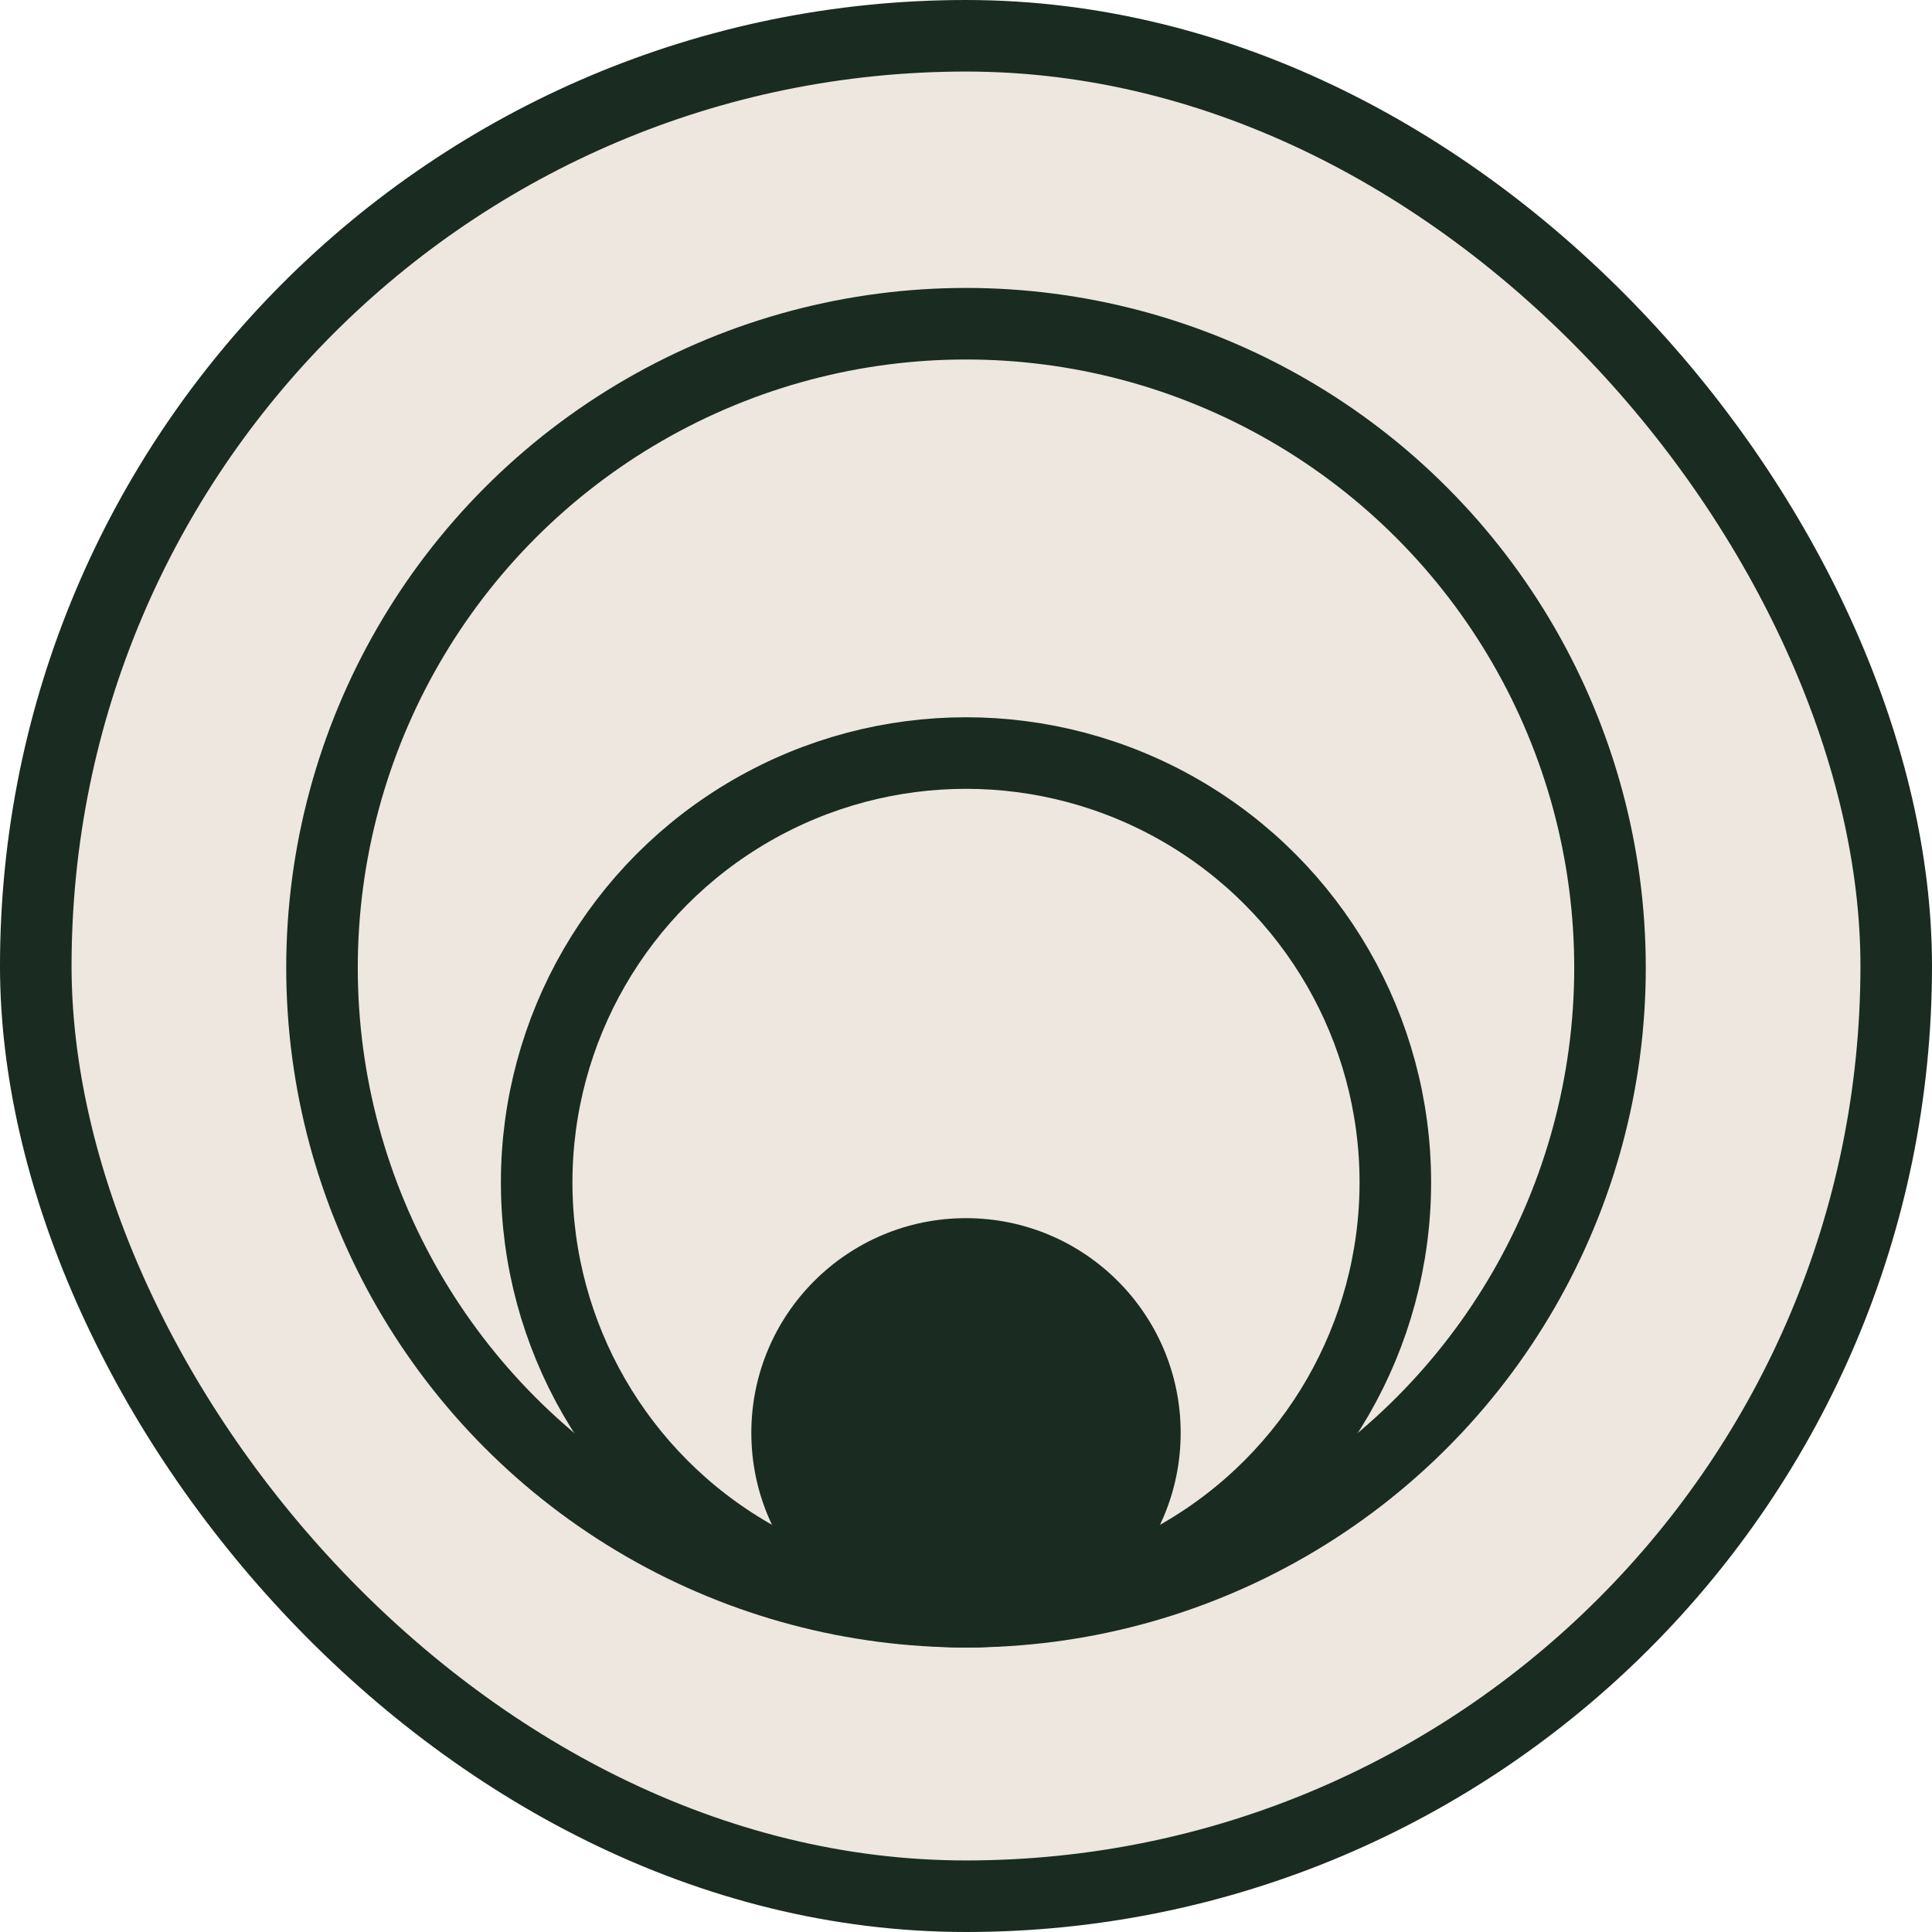
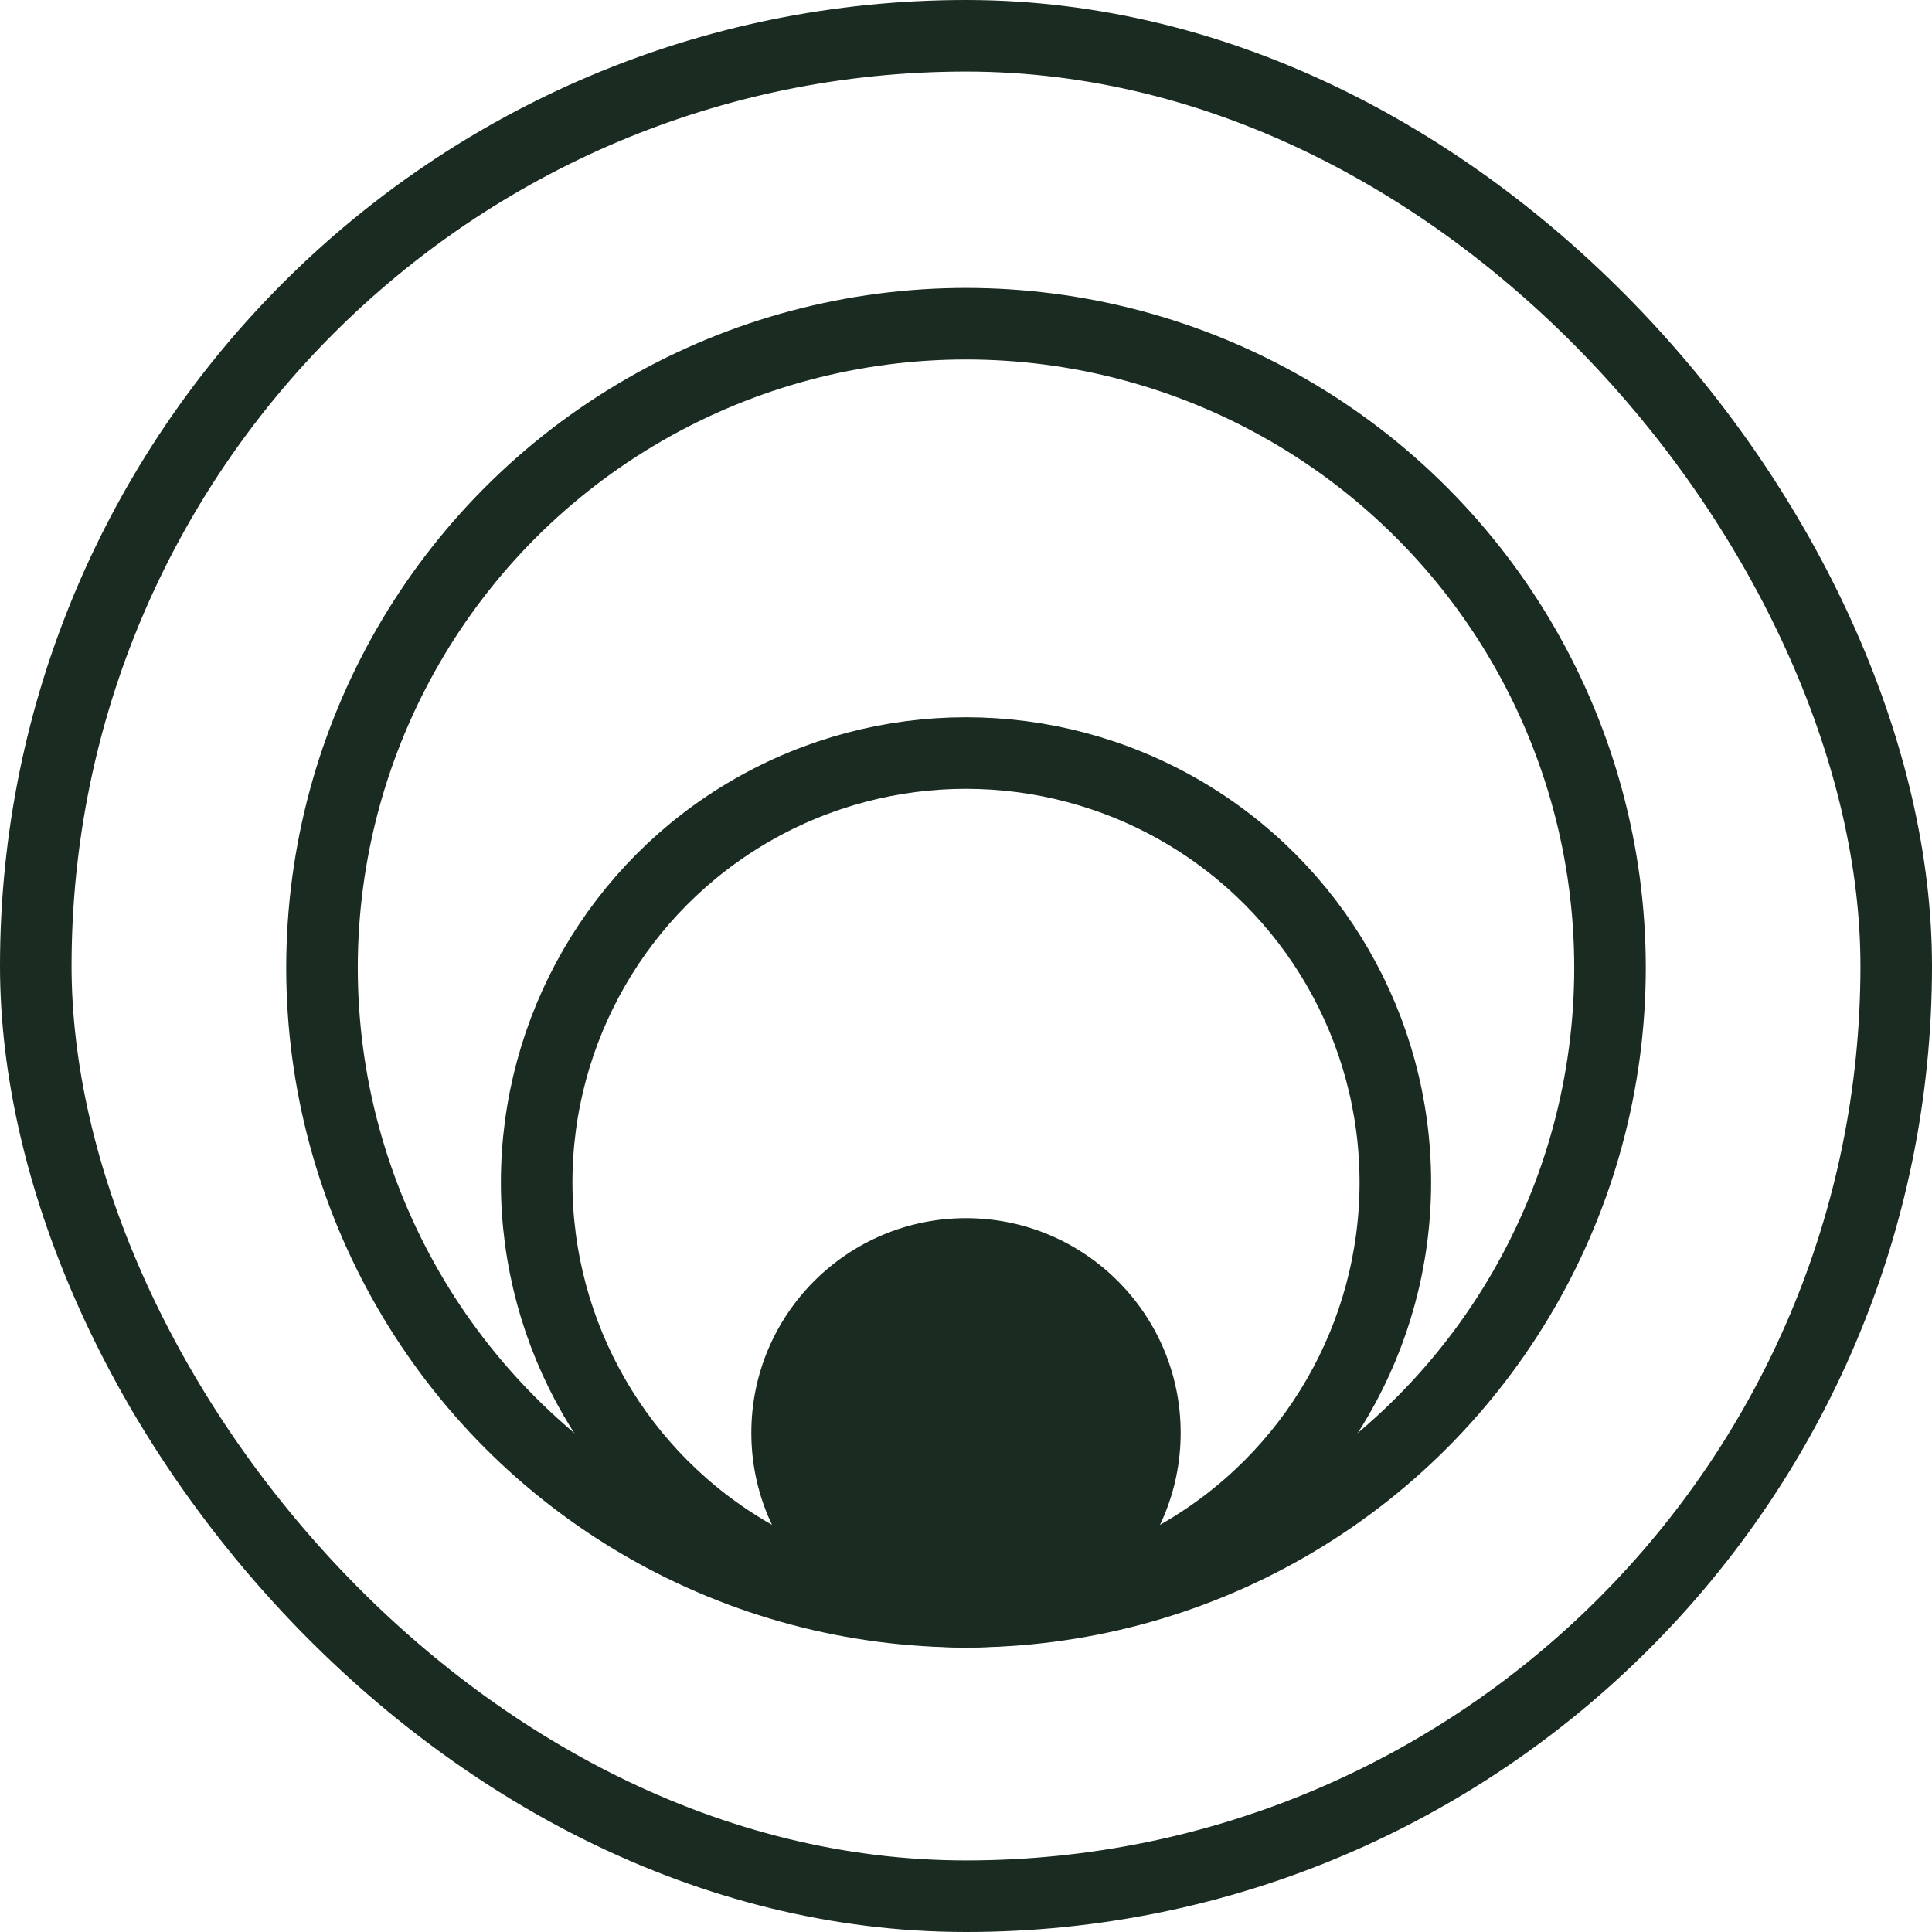
<svg xmlns="http://www.w3.org/2000/svg" width="54" height="54" viewBox="0 0 54 54" fill="none">
  <g id="Icon">
-     <rect x="1" y="1" width="52" height="52" rx="26" fill="#EDE7DF" />
    <rect x="1" y="1" width="52" height="52" rx="26" stroke="#1A2B21" stroke-width="2" />
    <circle id="Ellipse 1615" cx="27" cy="27.048" r="18" stroke="#1A2B21" stroke-width="2" />
    <circle id="Ellipse 1616" cx="27" cy="33.048" r="12" stroke="#1A2B21" stroke-width="2" />
    <circle id="Ellipse 1617" cx="27" cy="40.048" r="6" fill="#1A2B21" />
  </g>
</svg>